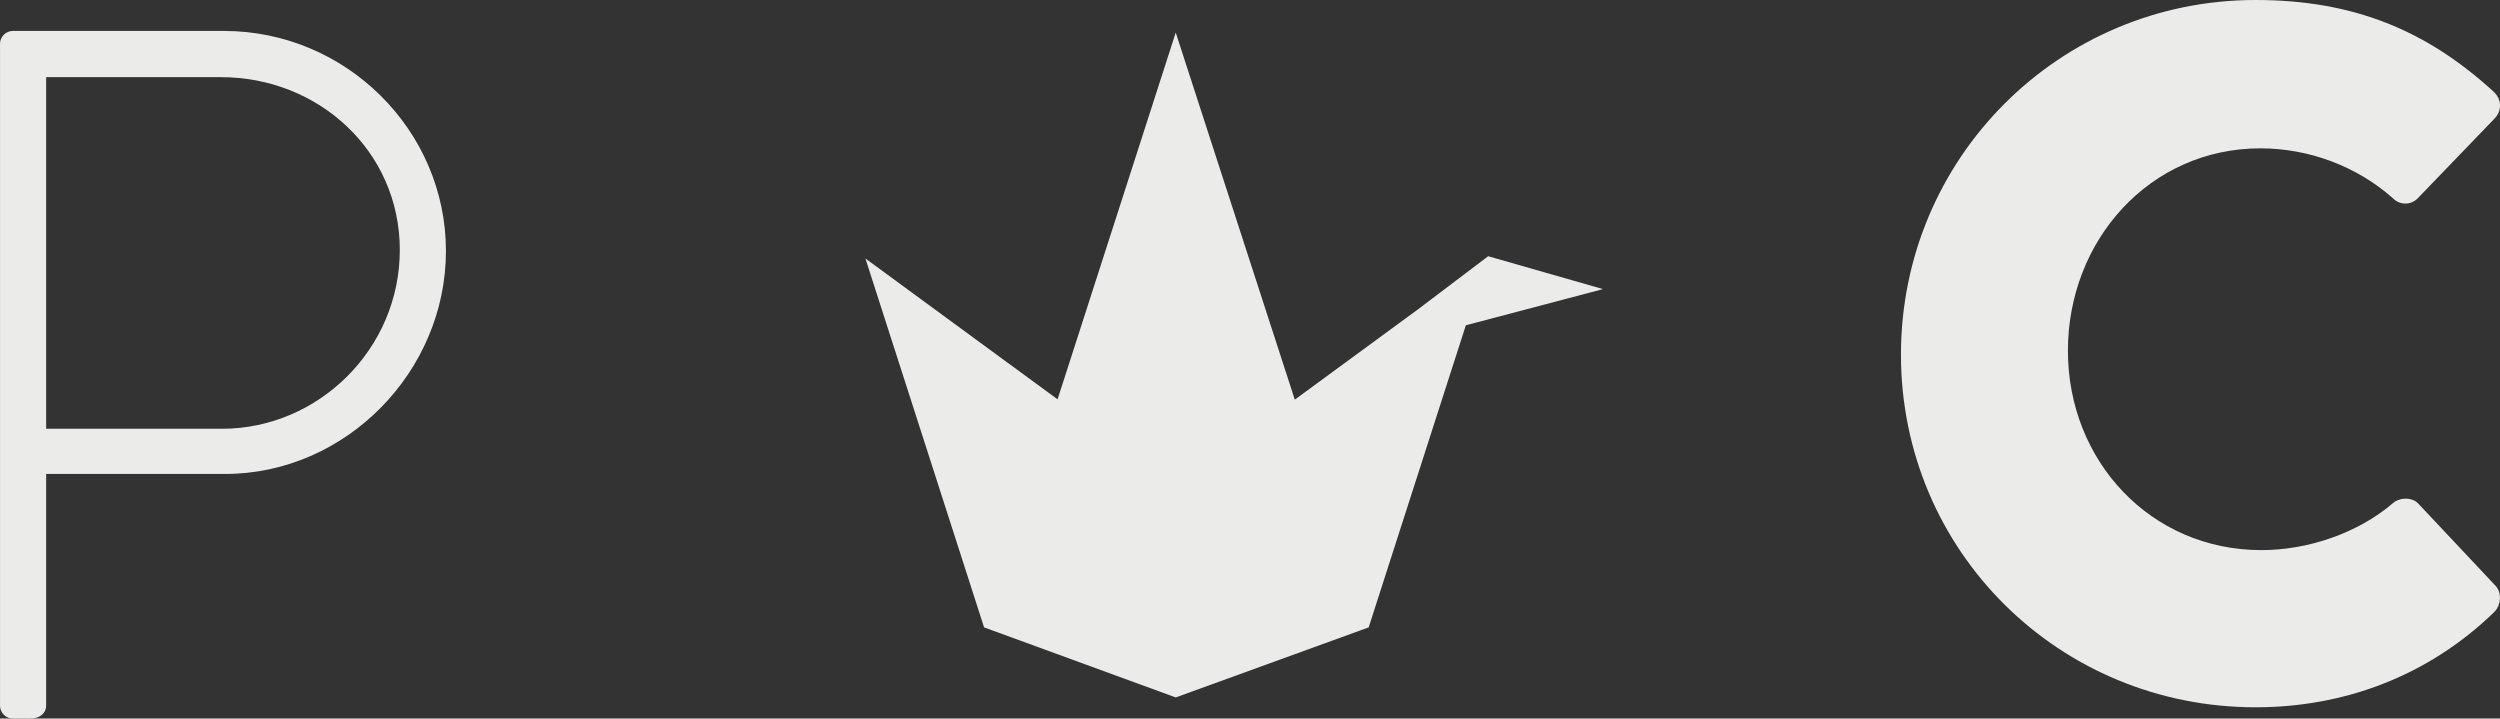
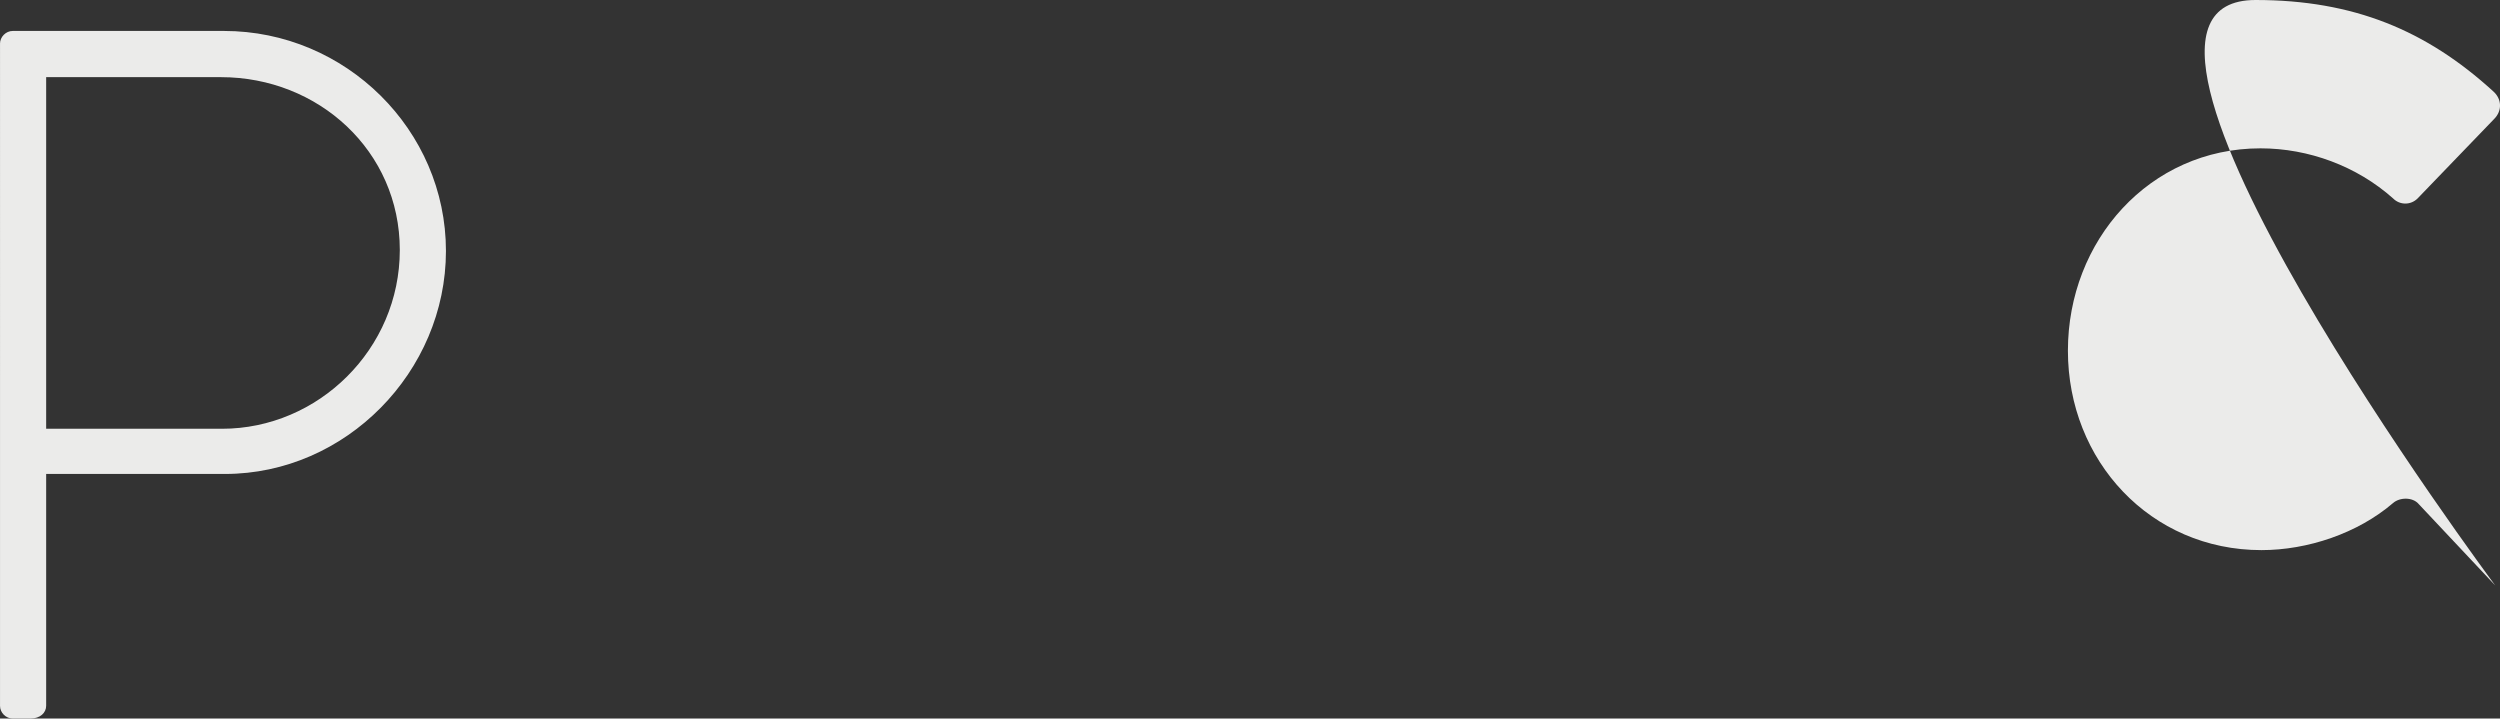
<svg xmlns="http://www.w3.org/2000/svg" viewBox="0 0 1105.91 317.86" id="Layer_1">
  <rect x="0" y="0" width="1105.91" height="317.86" fill="#333333" stroke="none" />
  <defs>
    <style>
      .cls-1 {
        fill: #ebebea;
      }
    </style>
  </defs>
  <path d="M0,19.35c0-3.04,2.6-5.66,5.64-5.66h93.43c53.89,0,98.2,43.89,98.2,97.32s-44.32,98.65-97.78,98.65H20.42v102.57c0,3.04-2.6,5.63-6.95,5.63h-7.82c-3.04,0-5.64-2.58-5.64-5.63V19.35ZM98.2,189.67c42.58,0,78.66-35.21,78.66-79.08s-36.07-76.46-79.1-76.46H20.42v155.54h77.79Z" class="cls-1" />
-   <path d="M997.77,0c43.45,0,75.61,13.46,105.16,40.41,3.91,3.47,3.91,8.69.42,12.19l-33.88,35.17c-3.04,3.04-7.84,3.04-10.86,0-16.08-14.33-37.38-22.15-58.66-22.15-49.11,0-85.18,40.83-85.18,89.52s36.52,88.21,85.61,88.21c20.43,0,42.58-7.4,58.24-20.84,3.03-2.62,8.69-2.62,11.29.42l33.9,36.06c3.04,3.04,2.6,8.7-.44,11.75-29.54,28.66-66.91,42.14-105.58,42.14-86.92,0-156.87-69.1-156.87-156S910.85,0,997.77,0Z" class="cls-1" />
-   <polygon points="709.1 127.89 658.31 113.34 627.2 136.89 572.77 176.78 520.1 14.42 467.83 176.65 382.83 114.35 435.32 277.53 520.1 308.52 605.45 277.53 648.44 143.89 709.1 127.89" class="cls-1" />
+   <path d="M997.77,0c43.45,0,75.61,13.46,105.16,40.41,3.91,3.47,3.91,8.69.42,12.19l-33.88,35.17c-3.04,3.04-7.84,3.04-10.86,0-16.08-14.33-37.38-22.15-58.66-22.15-49.11,0-85.18,40.83-85.18,89.52s36.52,88.21,85.61,88.21c20.43,0,42.58-7.4,58.24-20.84,3.03-2.62,8.69-2.62,11.29.42l33.9,36.06S910.85,0,997.77,0Z" class="cls-1" />
</svg>